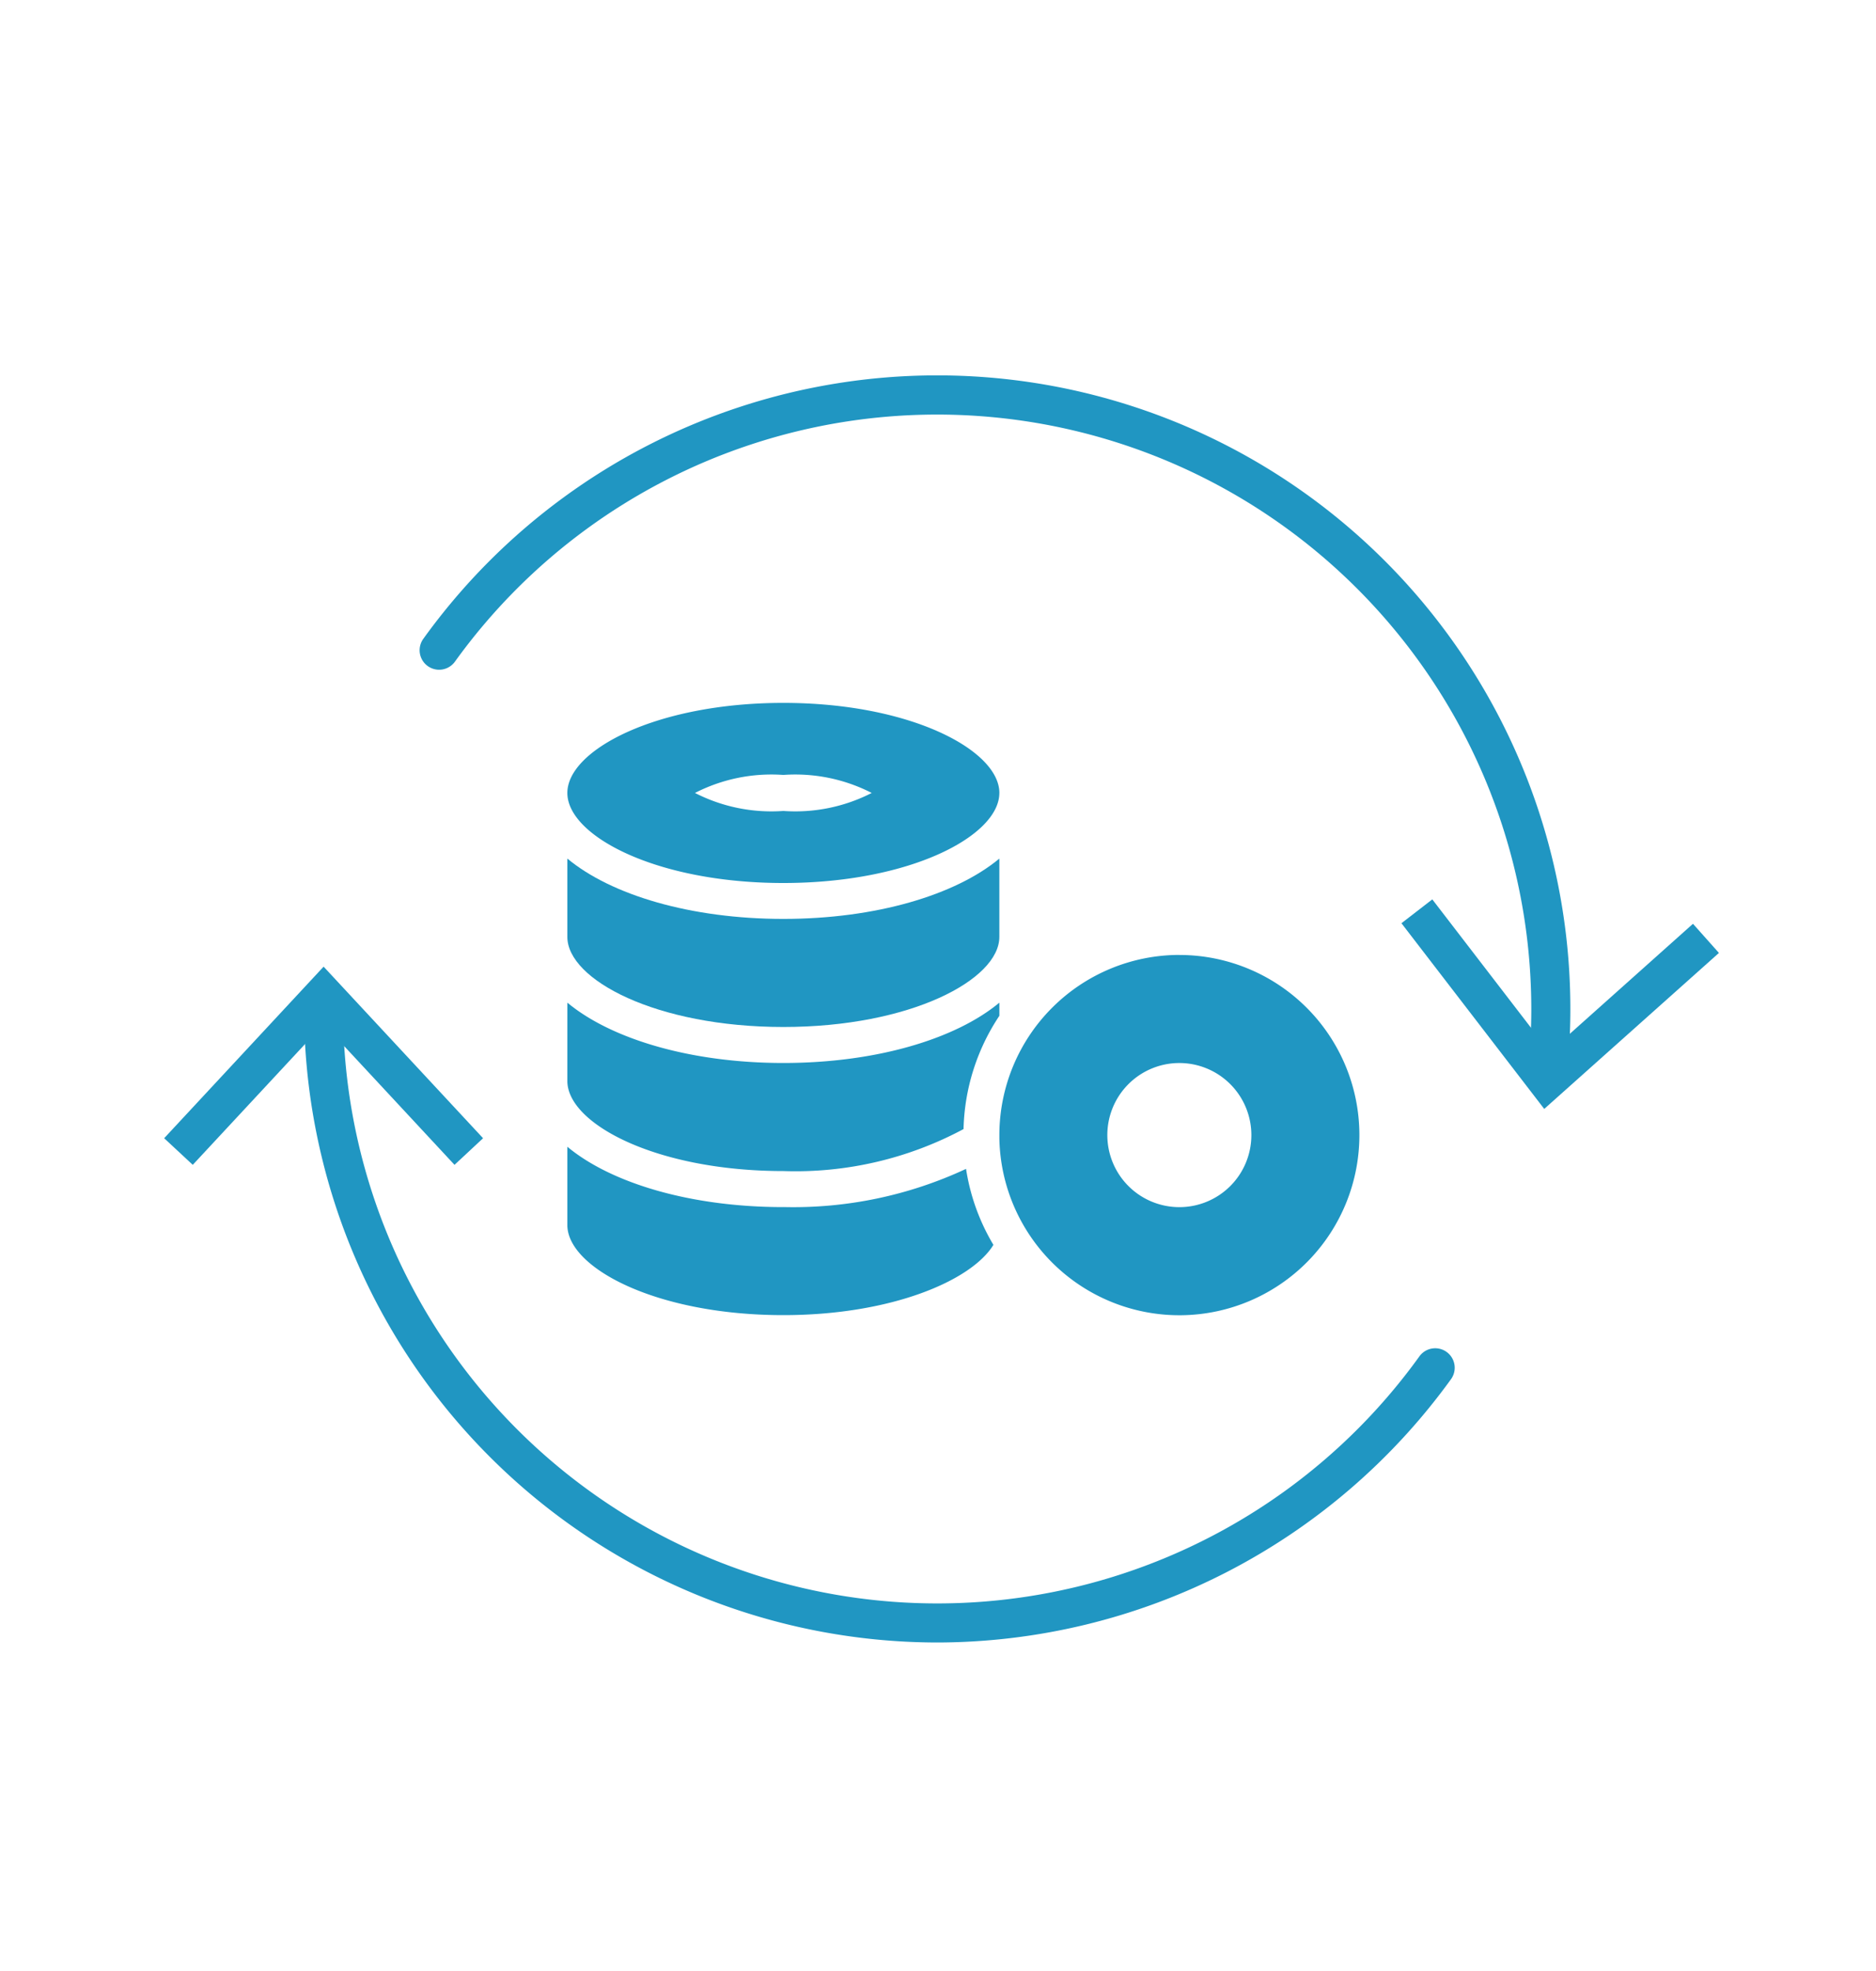
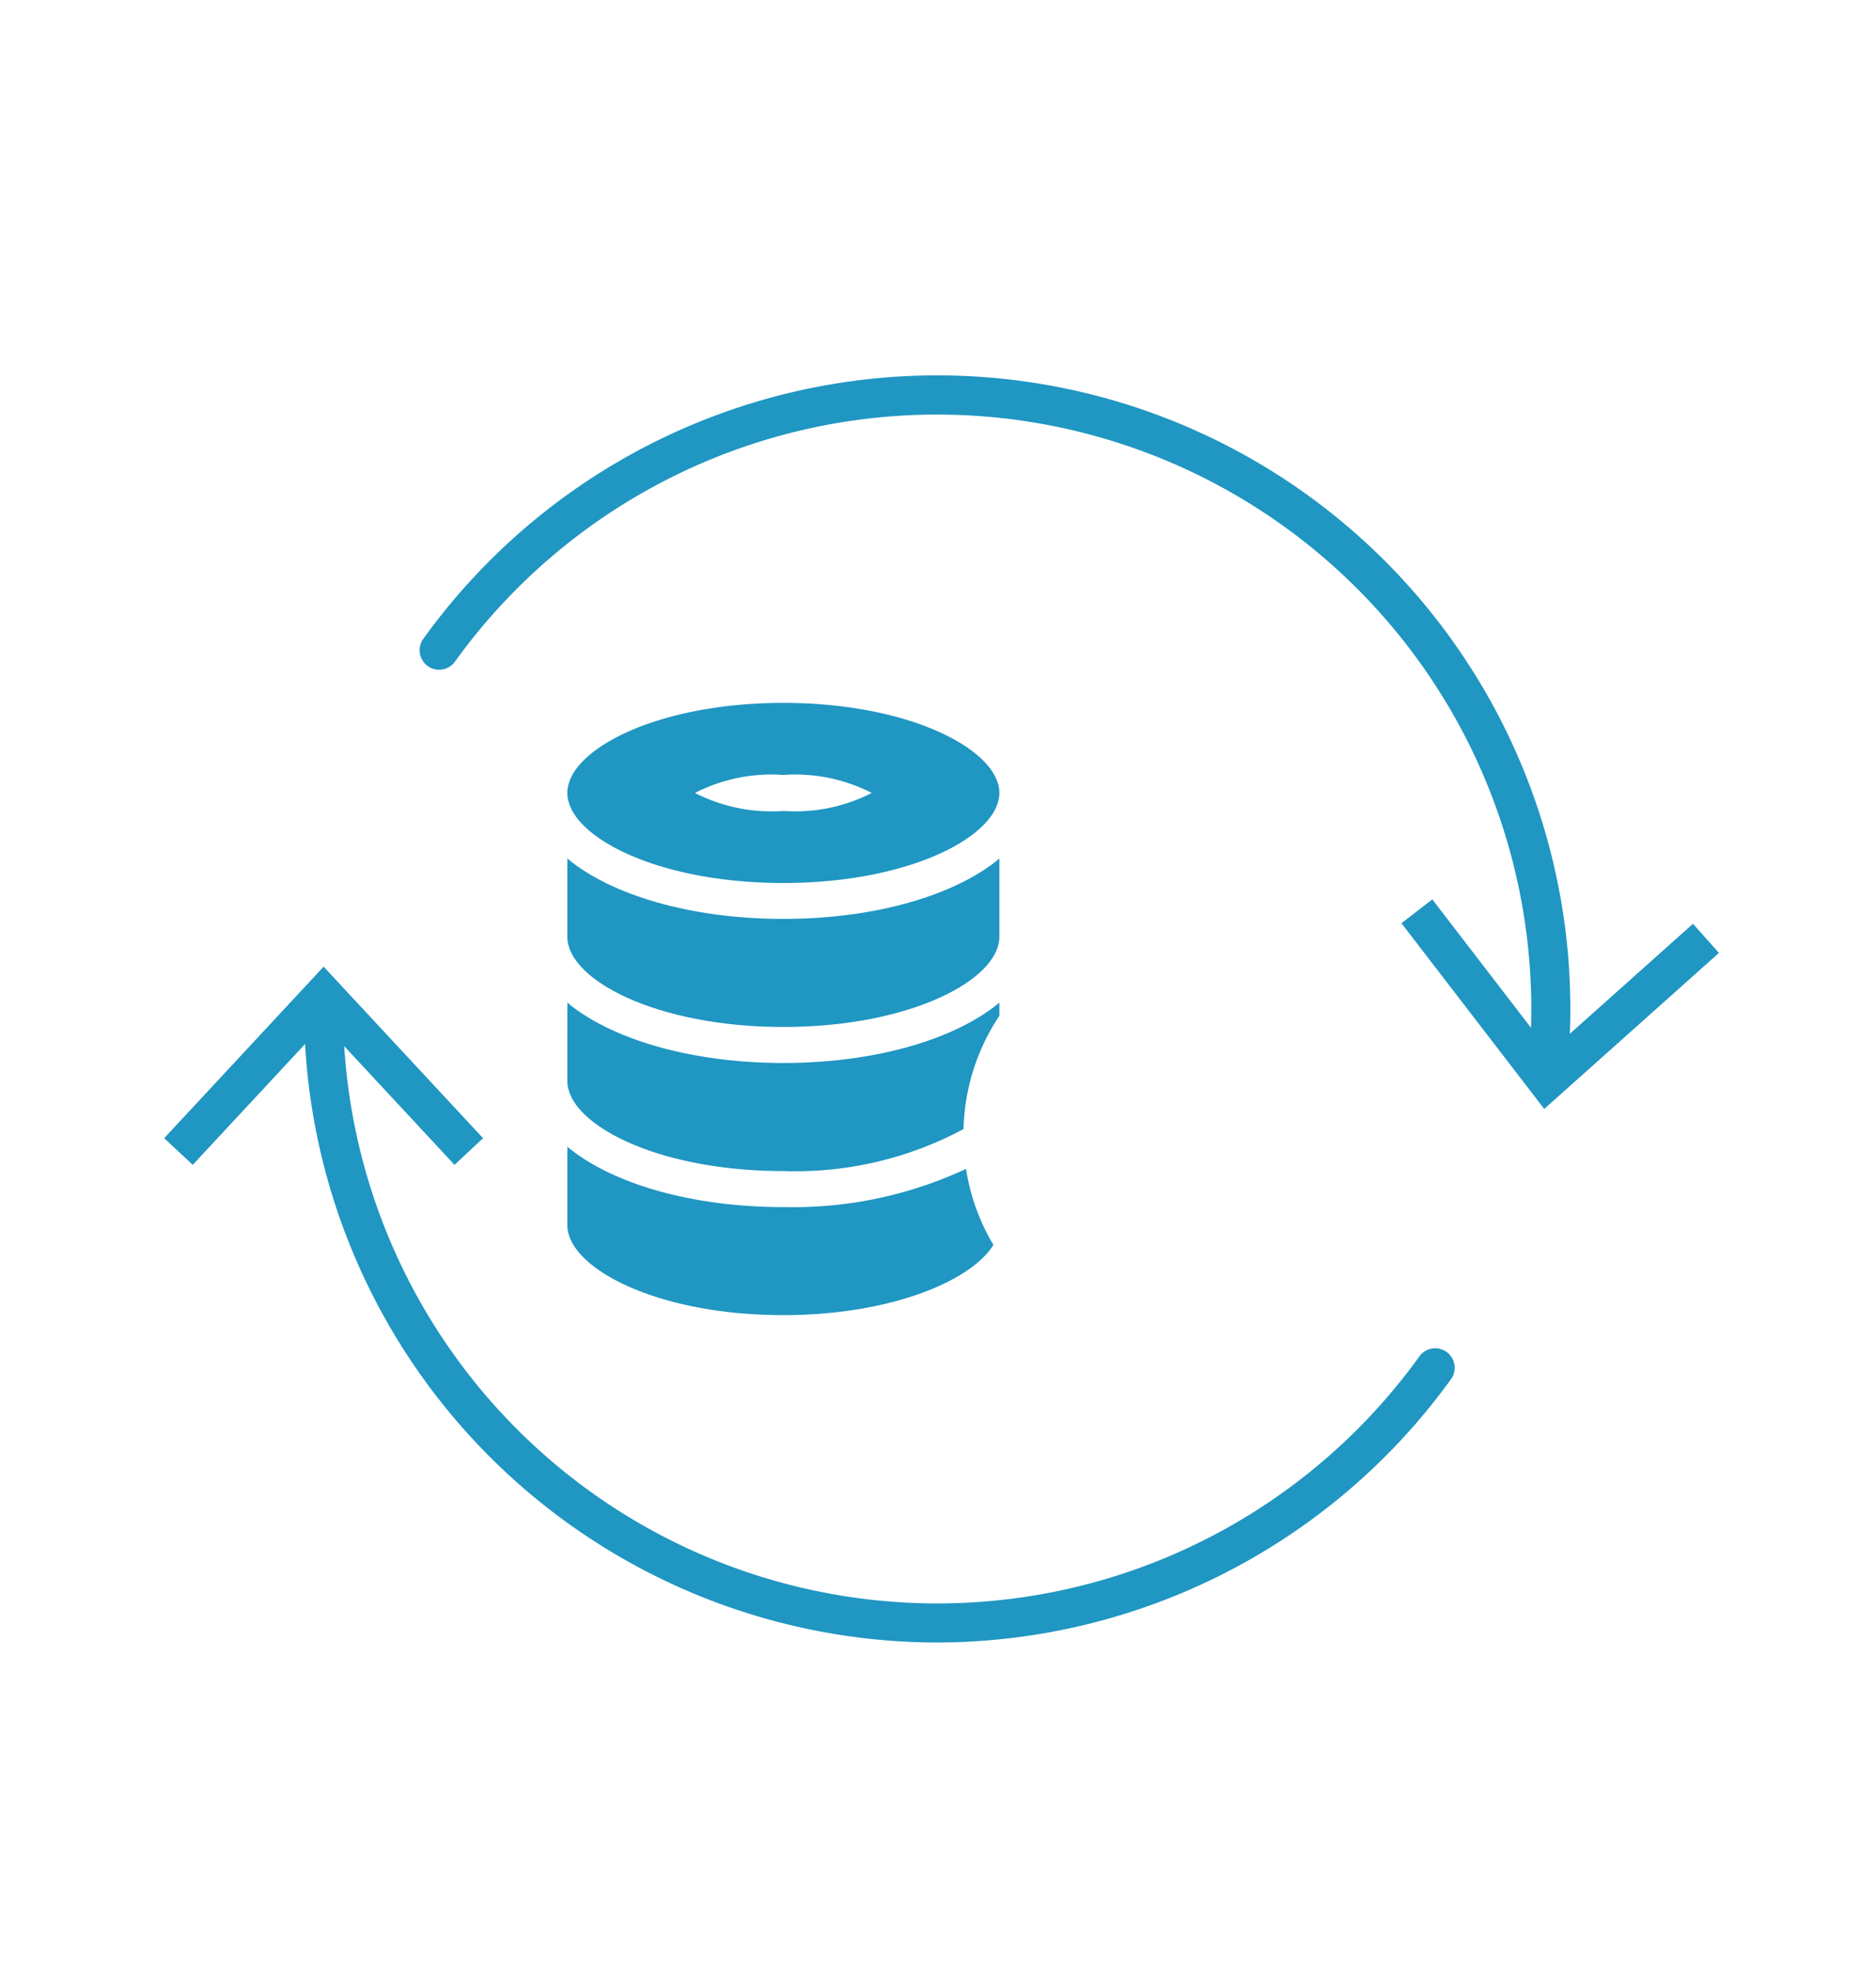
<svg xmlns="http://www.w3.org/2000/svg" width="80" height="84" viewBox="0 0 80 84">
  <defs>
    <clipPath id="clip-path">
      <rect id="長方形_943" data-name="長方形 943" width="66.301" height="54" fill="#2096c2" />
    </clipPath>
  </defs>
  <g id="philosophy_icon02" transform="translate(0 16)">
    <g id="グループ_25388" data-name="グループ 25388" transform="translate(7)" clip-path="url(#clip-path)">
-       <path id="パス_20857" data-name="パス 20857" d="M114.792,74.276a7.683,7.683,0,0,0-7.676,7.676V82.1a7.677,7.677,0,1,0,7.676-7.822m0,10.747a3.071,3.071,0,1,1,3.07-3.07,3.069,3.069,0,0,1-3.07,3.07" transform="translate(-71.499 -49.579)" fill="#2096c2" />
      <path id="パス_20858" data-name="パス 20858" d="M51.71,83.733c0,1.819,3.784,3.838,9.211,3.838a15.176,15.176,0,0,0,7.684-1.789,9.081,9.081,0,0,1,1.528-4.828v-.56c-1.865,1.55-5.258,2.571-9.211,2.571s-7.346-1.021-9.211-2.571Z" transform="translate(-34.516 -53.663)" fill="#2096c2" />
      <path id="パス_20859" data-name="パス 20859" d="M51.71,65.265c0,1.819,3.784,3.838,9.211,3.838s9.211-2.019,9.211-3.838V61.926c-1.865,1.55-5.258,2.571-9.211,2.571s-7.346-1.021-9.211-2.571Z" transform="translate(-34.516 -41.335)" fill="#2096c2" />
      <path id="パス_20860" data-name="パス 20860" d="M60.921,101.434c-3.953,0-7.346-1.021-9.211-2.572V102.2c0,1.819,3.784,3.838,9.211,3.838,4.59,0,8.022-1.466,8.958-2.994a8.962,8.962,0,0,1-1.167-3.239,17.428,17.428,0,0,1-7.791,1.627" transform="translate(-34.516 -65.99)" fill="#2096c2" />
      <path id="パス_20861" data-name="パス 20861" d="M70.133,45.8c0-1.819-3.784-3.838-9.211-3.838S51.71,43.976,51.71,45.8s3.784,3.838,9.211,3.838,9.211-2.019,9.211-3.838m-9.211-.768a7.153,7.153,0,0,1,3.769.768,7.158,7.158,0,0,1-3.769.767,7.158,7.158,0,0,1-3.769-.767,7.153,7.153,0,0,1,3.769-.768" transform="translate(-34.516 -28.006)" fill="#2096c2" />
      <path id="パス_20862" data-name="パス 20862" d="M44.944,106.533a27.031,27.031,0,0,1-27-27,.831.831,0,1,1,1.663,0,25.339,25.339,0,0,0,45.9,14.805.831.831,0,0,1,1.348.973,27.091,27.091,0,0,1-21.913,11.222" transform="translate(-11.978 -52.533)" fill="#2096c2" />
      <path id="パス_20863" data-name="パス 20863" d="M13.6,83.091l-1.218,1.134-5.58-6-5.582,6L0,83.091l6.8-7.312Z" transform="translate(0 -50.582)" fill="#2096c2" />
      <path id="パス_20864" data-name="パス 20864" d="M80.9,30.294c-.026,0-.052,0-.078,0a.831.831,0,0,1-.75-.9c.073-.787.111-1.59.111-2.386a25.339,25.339,0,0,0-45.9-14.81.831.831,0,0,1-1.348-.973A27,27,0,0,1,81.849,27c0,.848-.04,1.7-.118,2.54a.831.831,0,0,1-.827.754" transform="translate(-21.883)" fill="#2096c2" />
      <path id="パス_20865" data-name="パス 20865" d="M158.684,68.174,160,67.158l5,6.5,6.116-5.46,1.107,1.242-7.45,6.648Z" transform="translate(-105.921 -44.828)" fill="#2096c2" />
    </g>
    <rect id="長方形_3452" data-name="長方形 3452" width="80" height="84" transform="translate(0 -16)" fill="none" />
  </g>
</svg>